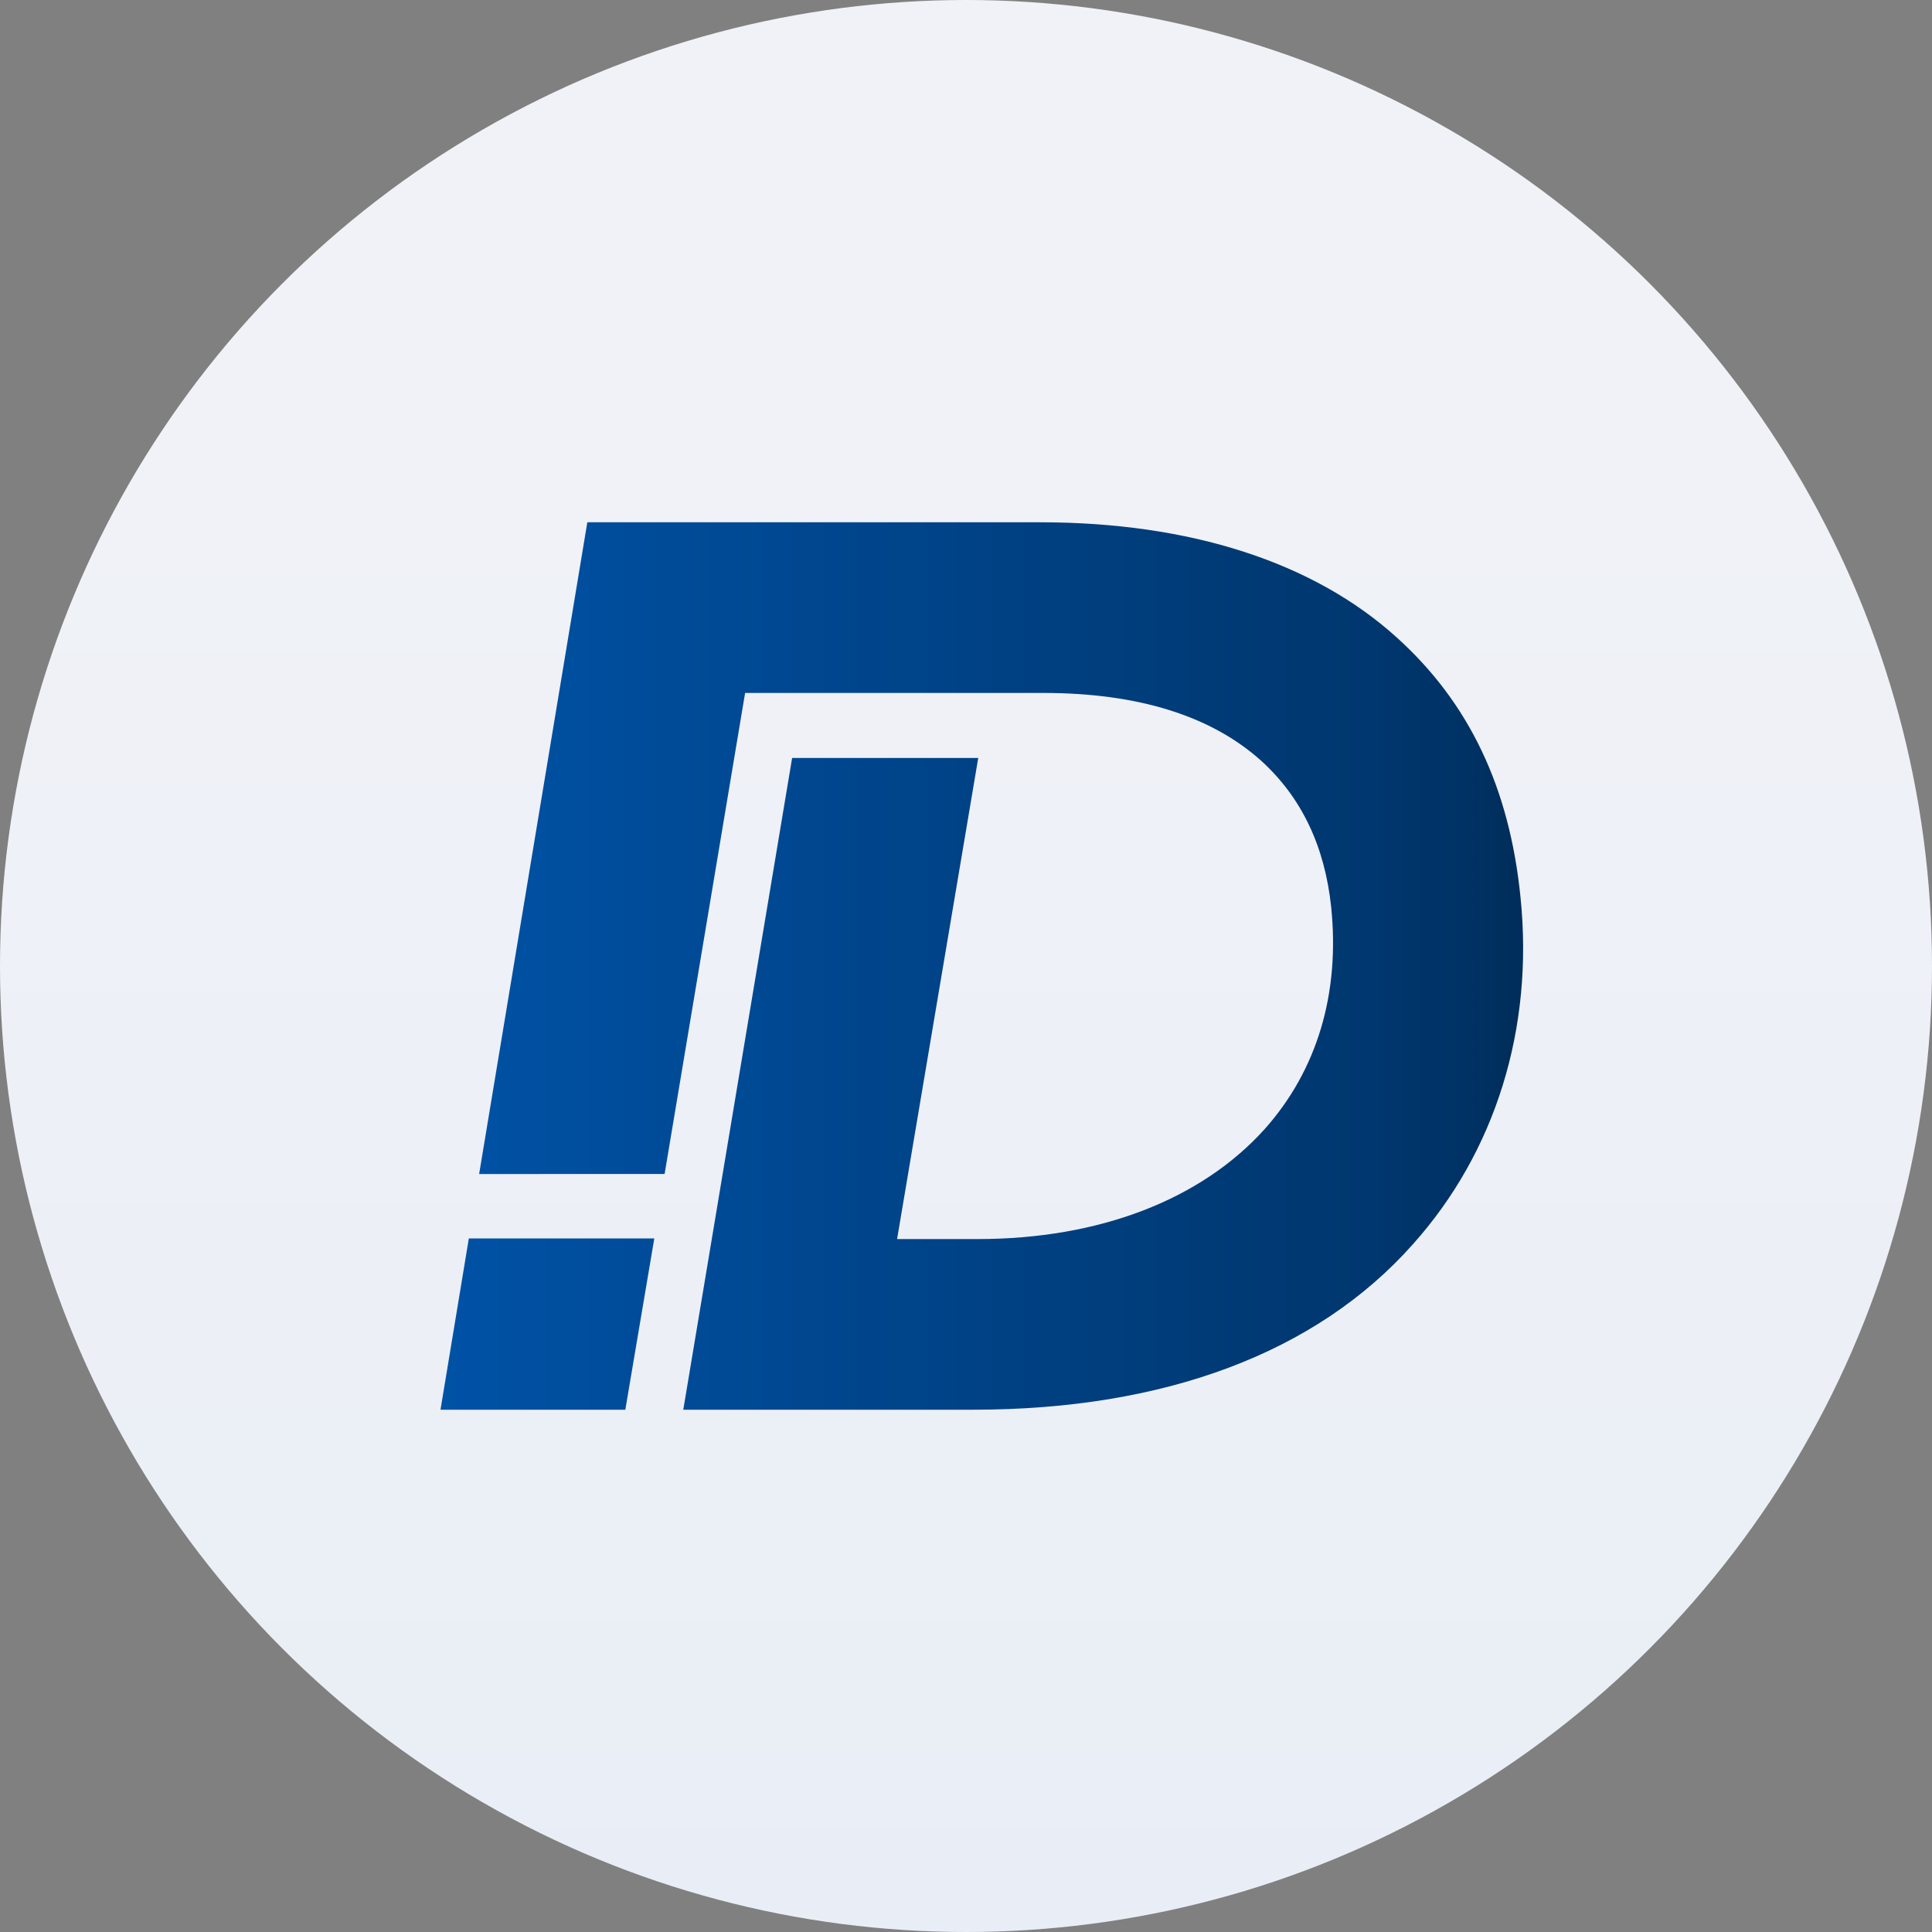
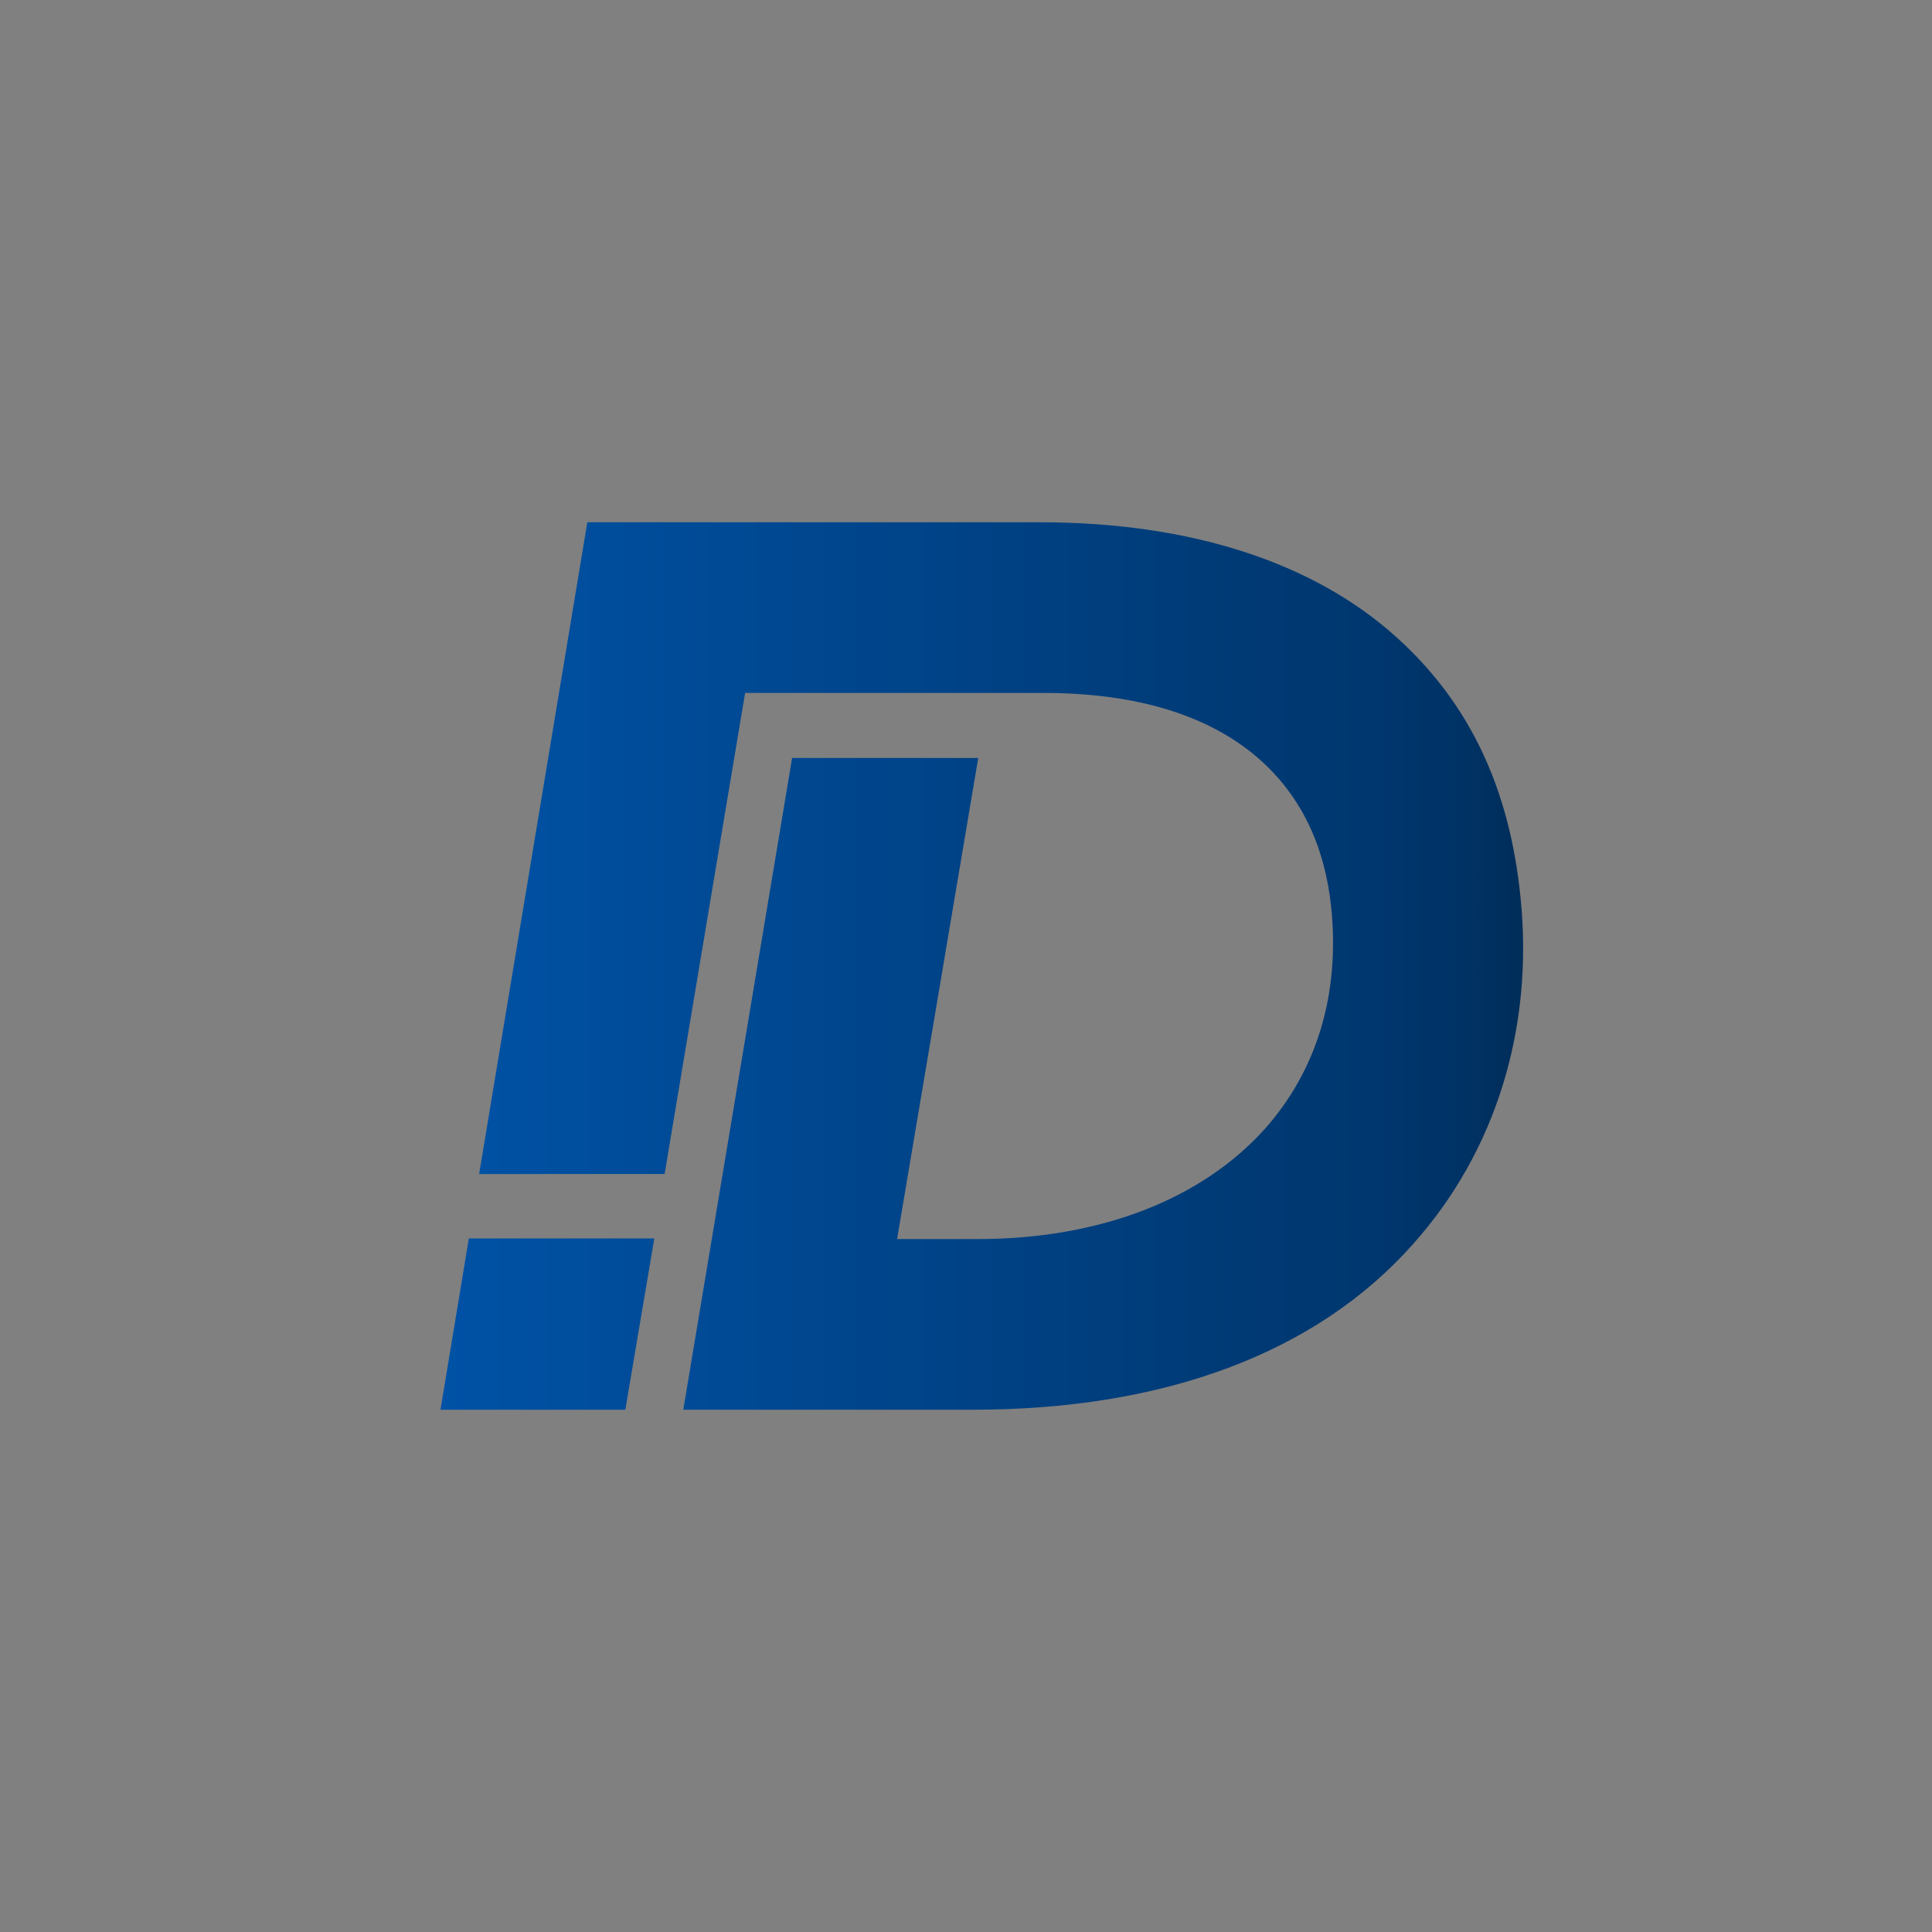
<svg xmlns="http://www.w3.org/2000/svg" version="1.1" id="Ebene_1" x="0px" y="0px" viewBox="0 0 300 300" style="enable-background:new 0 0 300 300;" xml:space="preserve">
  <rect x="0" y="0" width="300" height="300" fill="#808080" stroke="none" />
  <style type="text/css">
	.st0{fill-rule:evenodd;clip-rule:evenodd;fill:url(#SVGID_1_);}
	.st1{fill:url(#SVGID_00000133519644975428880840000016963274757791411098_);}
</style>
  <g>
    <linearGradient id="SVGID_1_" gradientUnits="userSpaceOnUse" x1="150" y1="614" x2="150" y2="914" gradientTransform="matrix(1 0 0 1 0 -614)">
      <stop offset="0" style="stop-color:#F0F2F7" />
      <stop offset="0.244" style="stop-color:#F0F2F7" />
      <stop offset="1" style="stop-color:#E9EEF6" />
    </linearGradient>
-     <circle class="st0" cx="150" cy="150" r="150" />
    <linearGradient id="SVGID_00000109010207339420018160000009606194369859136132_" gradientUnits="userSpaceOnUse" x1="68.388" y1="150" x2="236.65" y2="150">
      <stop offset="0" style="stop-color:#0052A6" />
      <stop offset="0.769" style="stop-color:#003973" />
      <stop offset="0.861" style="stop-color:#00376F" />
      <stop offset="0.948" style="stop-color:#003264" />
      <stop offset="1" style="stop-color:#002D59" />
    </linearGradient>
    <path style="fill:url(#SVGID_00000109010207339420018160000009606194369859136132_);" d="M151.1,218.9h-45L123,117.7h28.9   l-12.6,74.7h12.5c18.9,0,34.7-6.1,44.6-17.1c8.1-9.1,11.7-21,10.3-34.5c-1-9.4-4.6-17-10.9-22.7c-7.7-6.9-19-10.5-33.8-10.5h-46.3   l-12.5,74.7H74.4L91.2,81.1l70.3,0c23.3,0,42.5,6.2,55.4,17.9c11.2,10.1,17.5,23.3,19.2,40.3l0,0c2.1,20.4-3.9,39.6-16.7,53.9   C204.4,210.1,180.8,218.9,151.1,218.9z M97.1,218.9H68.4l4.4-26.6h28.8L97.1,218.9z" />
  </g>
</svg>